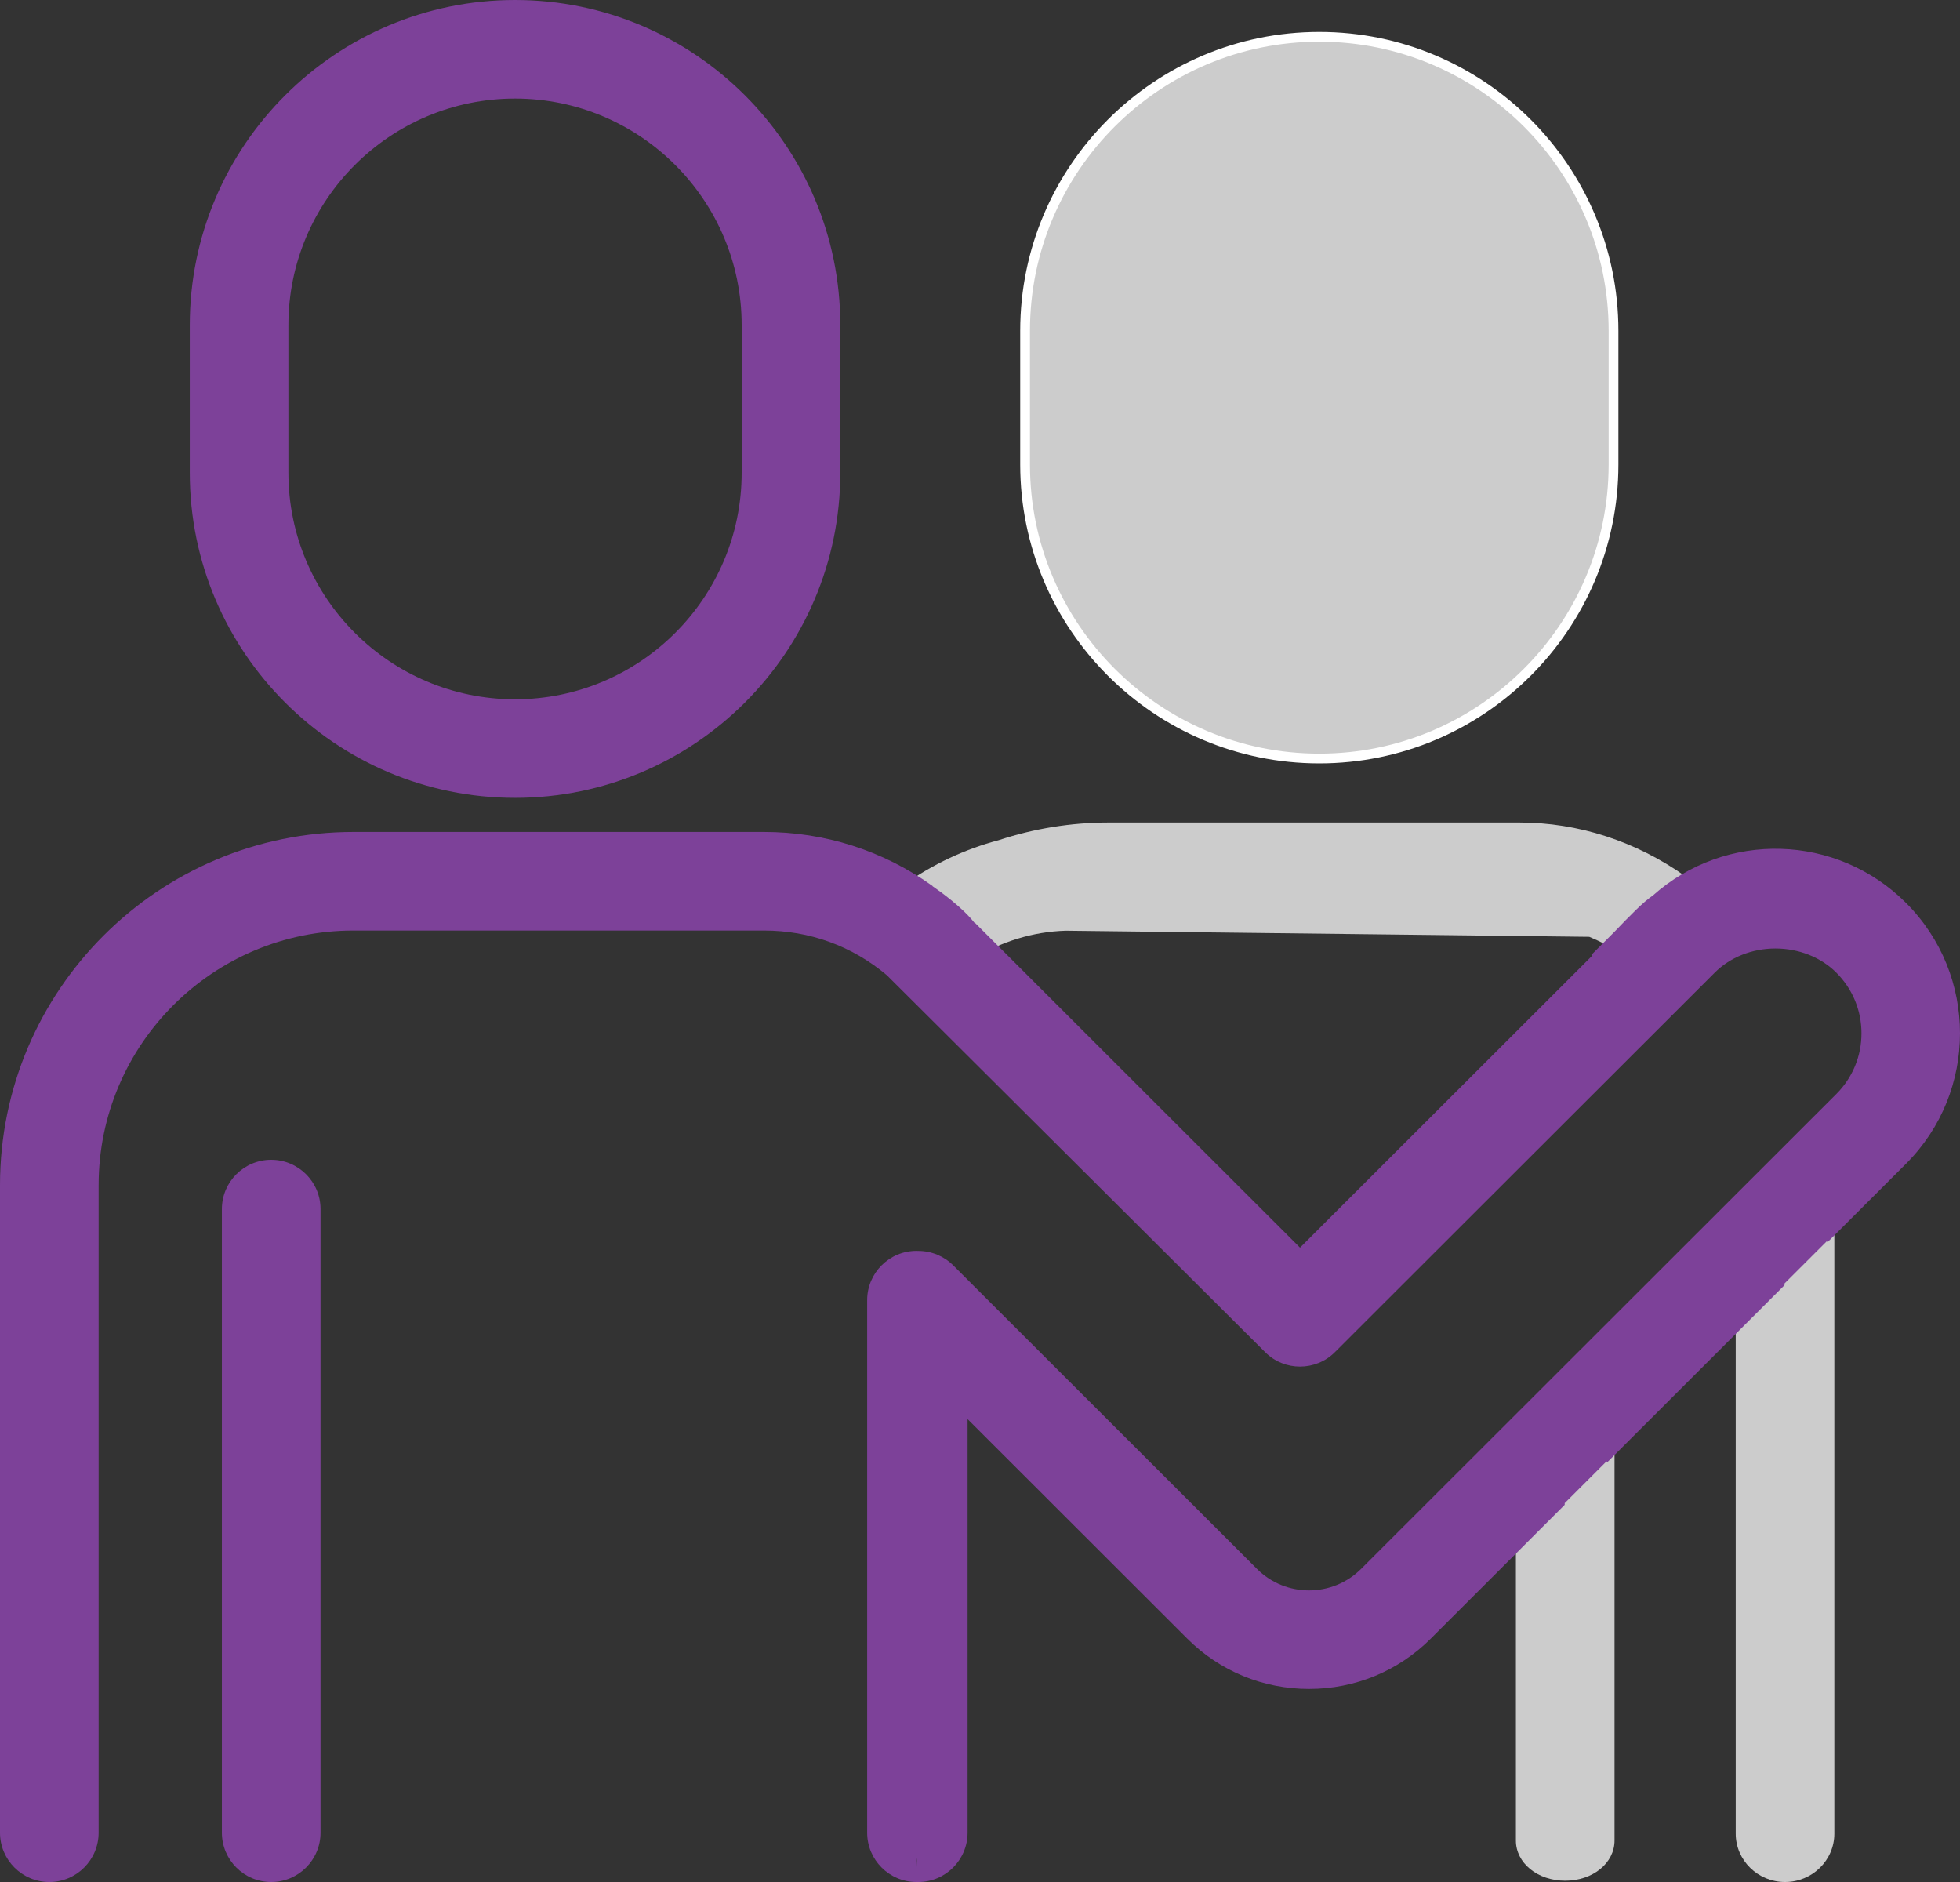
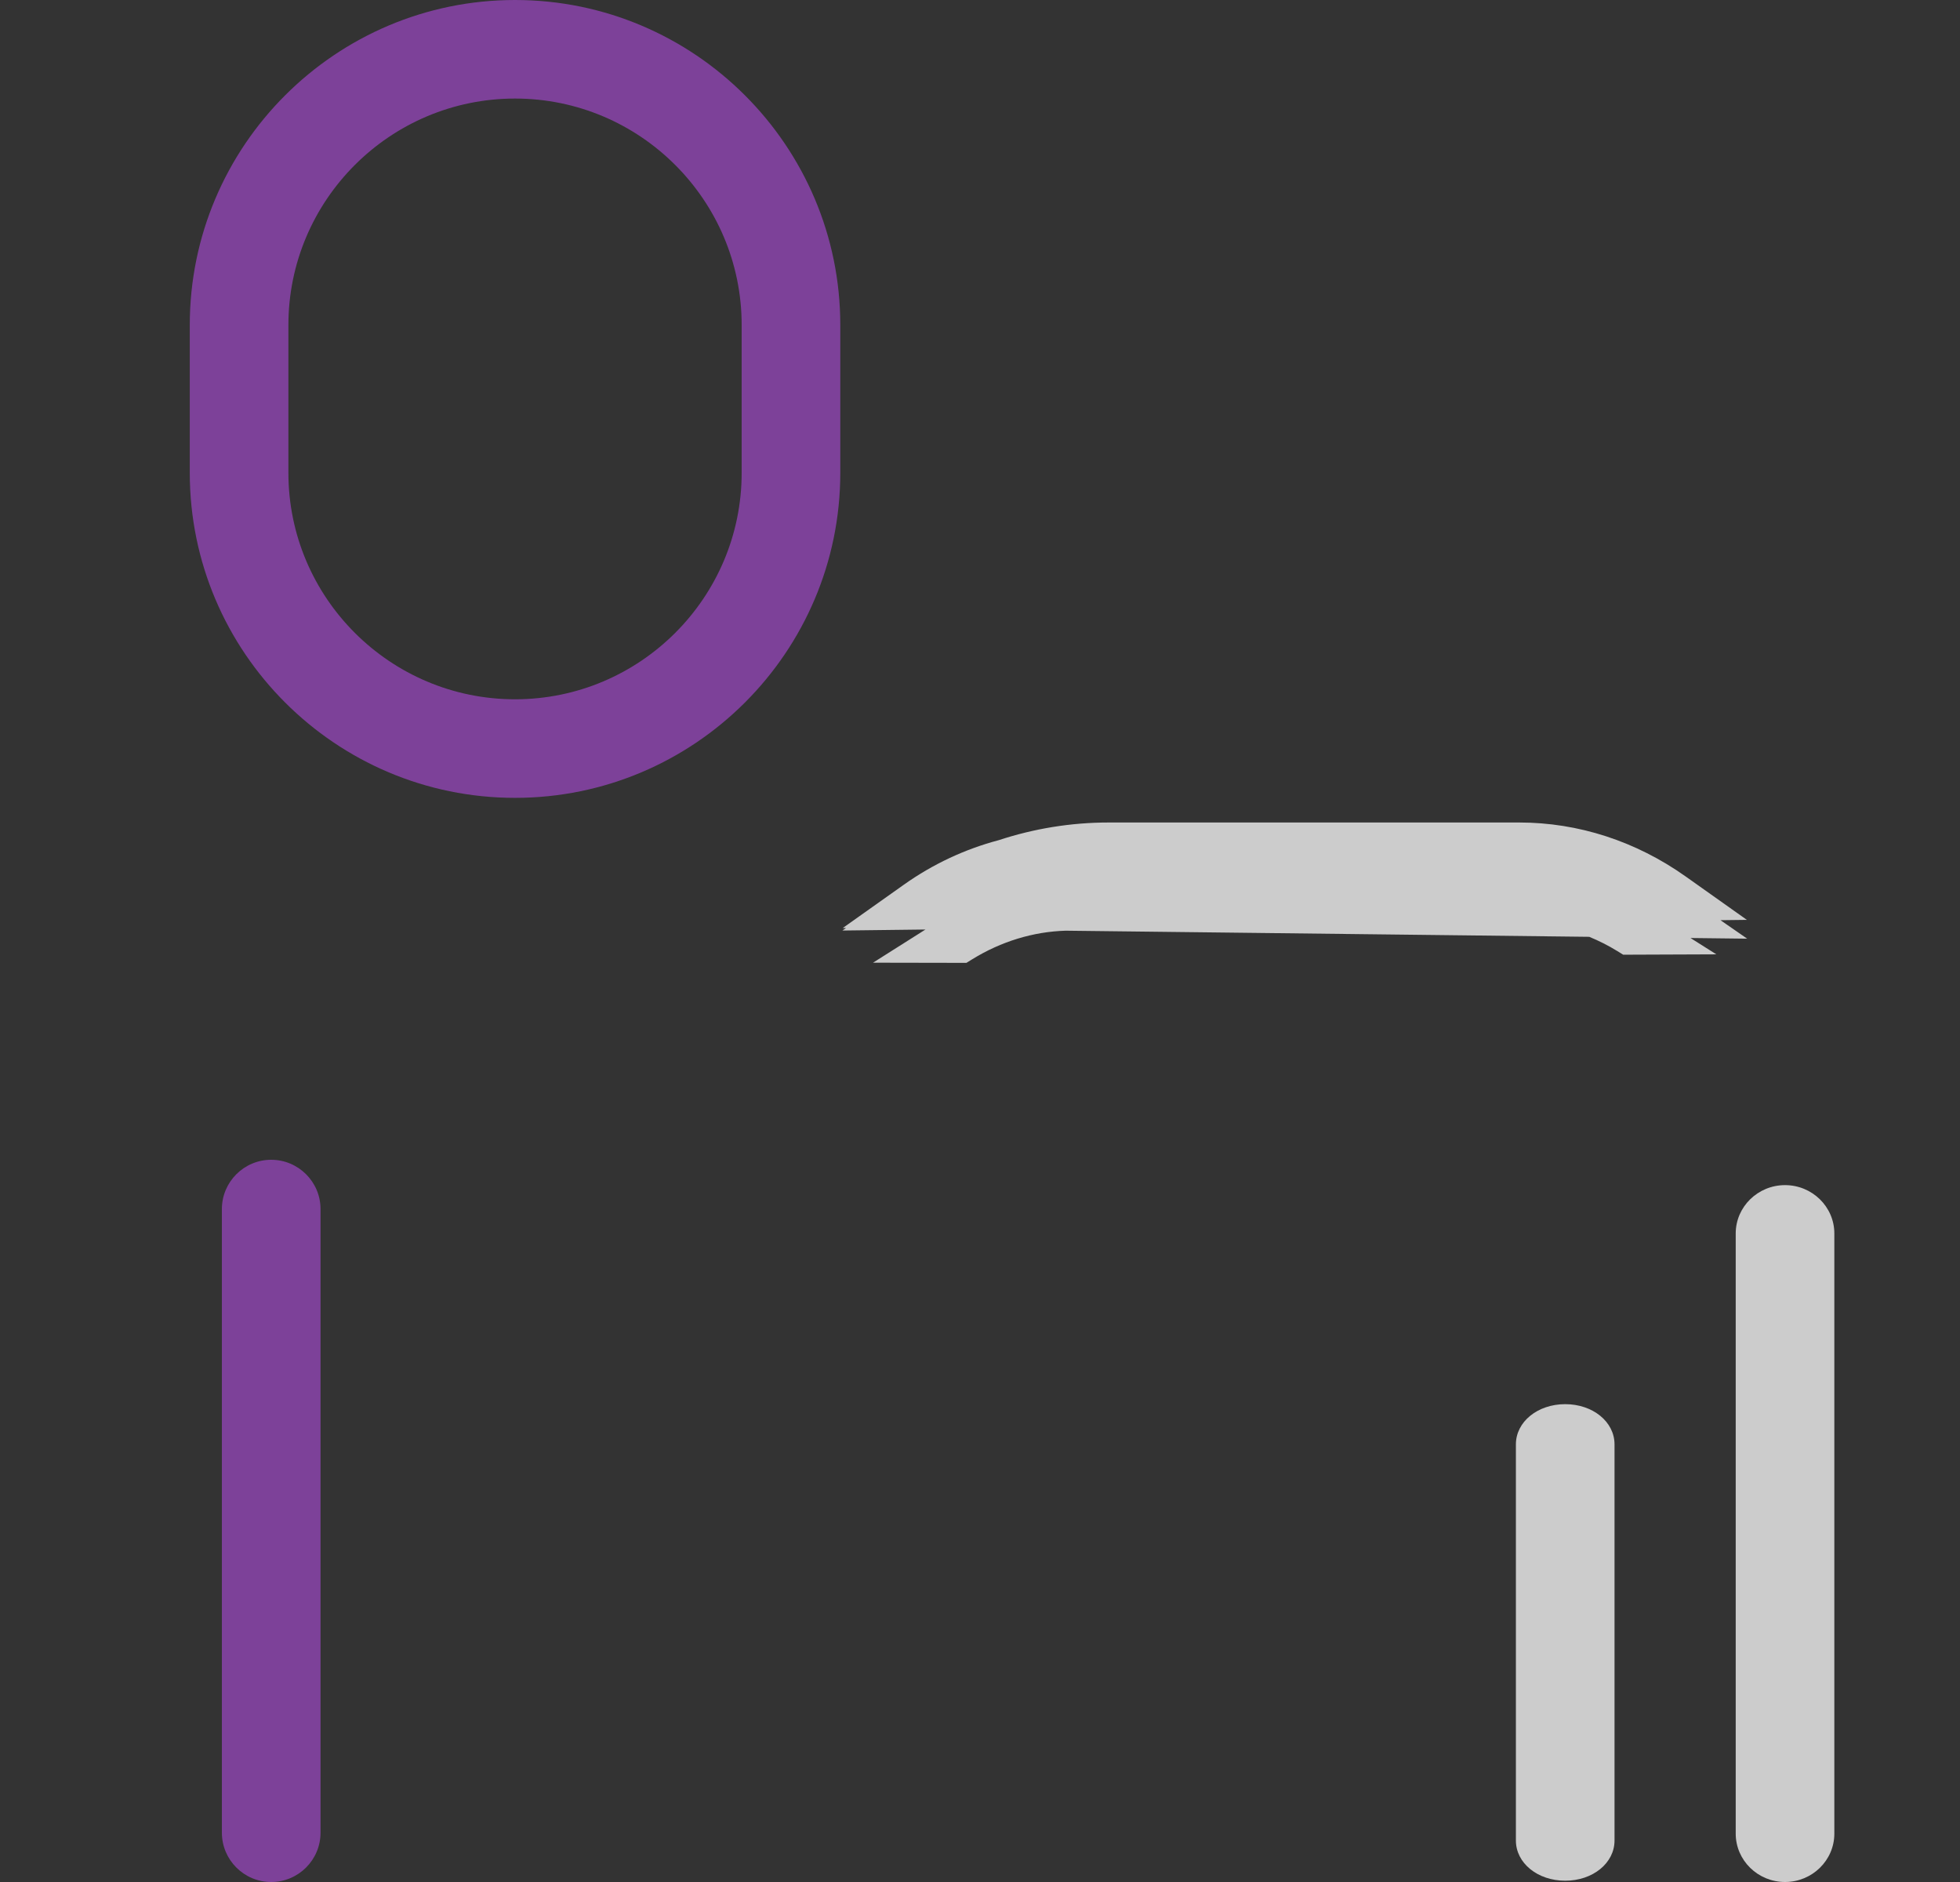
<svg xmlns="http://www.w3.org/2000/svg" width="125px" height="120px" viewBox="0 0 125 120" version="1.1">
  <rect x="0" y="0" width="125" height="120" fill="#333333" stroke="none" />
  <title>icon / graphic / social-phych impact</title>
  <g id="Design" stroke="none" stroke-width="1" fill="none" fill-rule="evenodd">
    <g id="1.1-OAB-About-1" transform="translate(-657, -5207)">
      <g id="section-02:-C" transform="translate(150, 4861)">
        <g id="icons" transform="translate(0, 306)">
          <g id="icon-/-graphic-/-social-phych-impact" transform="translate(507, 40)">
            <path d="M99.822,89.532 C98.059,89.532 96.677,90.658 96.677,92.095 L96.677,117.355 C96.677,118.792 98.059,119.918 99.822,119.918 C101.586,119.918 102.967,118.792 102.967,117.355 L102.967,92.095 C102.967,90.658 101.586,89.532 99.822,89.532" id="Fill-1" fill="#CCCCCC" />
            <path d="M113.841,75.566 C112.107,75.566 110.696,76.949 110.696,78.648 L110.696,116.917 C110.696,118.617 112.107,120 113.841,120 C115.575,120 116.986,118.617 116.986,116.917 L116.986,78.648 C116.986,76.949 115.575,75.566 113.841,75.566" id="Fill-3" fill="#CCCCCC" />
-             <path d="M84.14,48.364 C94.486,48.364 102.903,39.954 102.903,29.617 L102.903,21.094 C102.903,10.757 94.486,2.347 84.14,2.347 C73.793,2.347 65.375,10.757 65.375,21.094 L65.375,29.617 C65.375,39.954 73.793,48.364 84.14,48.364" id="Fill-6" stroke="#FFFFFF" stroke-width="0.622" fill="#CCCCCC" />
            <path d="M111.428,59.852 L109.723,58.673 L111.406,58.652 L107.509,55.889 C104.331,53.635 100.658,52.444 96.89,52.444 L70.708,52.444 C68.297,52.444 65.936,52.834 63.687,53.573 C61.558,54.137 59.514,55.084 57.644,56.41 L53.747,59.172 L53.953,59.175 L53.726,59.332 L59.022,59.268 L55.677,61.383 L61.634,61.394 L62.011,61.161 C63.844,60.031 65.903,59.402 67.97,59.343 L101.355,59.733 C101.968,59.986 102.567,60.286 103.143,60.641 L103.521,60.874 L109.462,60.851 L107.811,59.809 L111.428,59.852 Z" id="Fill-8" fill="#CCCCCC" />
            <path d="M17.296,73.95 C15.562,73.95 14.151,75.36 14.151,77.092 L14.151,116.857 C14.151,118.59 15.562,120 17.296,120 C19.031,120 20.442,118.59 20.442,116.857 L20.442,77.092 C20.442,75.36 19.031,73.95 17.296,73.95" id="Fill-10" fill="#7D4199" />
-             <path d="M58.471,119.032 L58.485,118.443 L58.496,118.617 L58.471,119.032 Z M121.558,57.572 C117.141,53.153 110.067,52.954 105.412,57.1 C104.778,57.529 104.01,58.324 102.913,59.462 L101.485,60.891 L101.55,60.929 L82.909,79.551 L62.157,58.819 L62.141,58.835 C61.406,57.884 60.012,56.876 59.472,56.505 L59.479,56.495 C56.335,54.24 52.616,53.047 48.722,53.047 L22.54,53.047 C10.111,53.047 0,63.149 0,75.565 L0,116.857 C0,118.59 1.411,120 3.145,120 C4.879,120 6.29,118.59 6.29,116.857 L6.29,75.565 C6.29,66.614 13.579,59.332 22.54,59.332 L48.722,59.332 C51.632,59.332 54.339,60.316 56.555,62.178 L80.686,86.217 C81.912,87.443 83.908,87.441 85.133,86.217 L109.361,62.014 C110.335,61.039 111.744,60.478 113.228,60.478 L113.232,60.478 C114.719,60.478 116.133,61.038 117.11,62.015 C118.145,63.049 118.716,64.423 118.716,65.885 C118.716,67.349 118.145,68.724 117.11,69.758 L86.806,100.035 C84.971,101.863 81.992,101.864 80.163,100.036 L60.792,80.682 C60.209,80.096 59.404,79.762 58.57,79.761 L58.449,79.757 C56.715,79.757 55.304,81.167 55.304,82.899 L55.304,116.857 C55.304,118.59 56.715,120 58.449,120 L58.563,120 C60.297,120 61.708,118.59 61.708,116.857 L61.708,90.485 L75.715,104.479 C77.785,106.55 80.543,107.69 83.481,107.69 L83.484,107.69 C86.422,107.69 89.18,106.55 91.252,104.48 L99.789,95.951 L99.789,95.845 L102.455,93.181 L102.508,93.233 L113.808,81.944 L113.808,81.838 L116.503,79.145 L116.556,79.198 L121.558,74.201 C126.147,69.617 126.147,62.156 121.558,57.572 L121.558,57.572 Z" id="Fill-12" fill="#7D4199" />
            <path d="M47.3,30.148 C47.3,38.11 40.816,44.588 32.847,44.588 C24.877,44.588 18.393,38.11 18.393,30.148 L18.393,20.725 C18.393,12.762 24.877,6.284 32.847,6.284 C40.816,6.284 47.3,12.762 47.3,20.725 L47.3,30.148 Z M32.847,0 C21.408,0 12.103,9.297 12.103,20.725 L12.103,30.148 C12.103,41.575 21.408,50.873 32.847,50.873 C44.285,50.873 53.59,41.575 53.59,30.148 L53.59,20.725 C53.59,9.297 44.285,0 32.847,0 L32.847,0 Z" id="Fill-15" fill="#7D4199" />
          </g>
        </g>
      </g>
    </g>
  </g>
</svg>